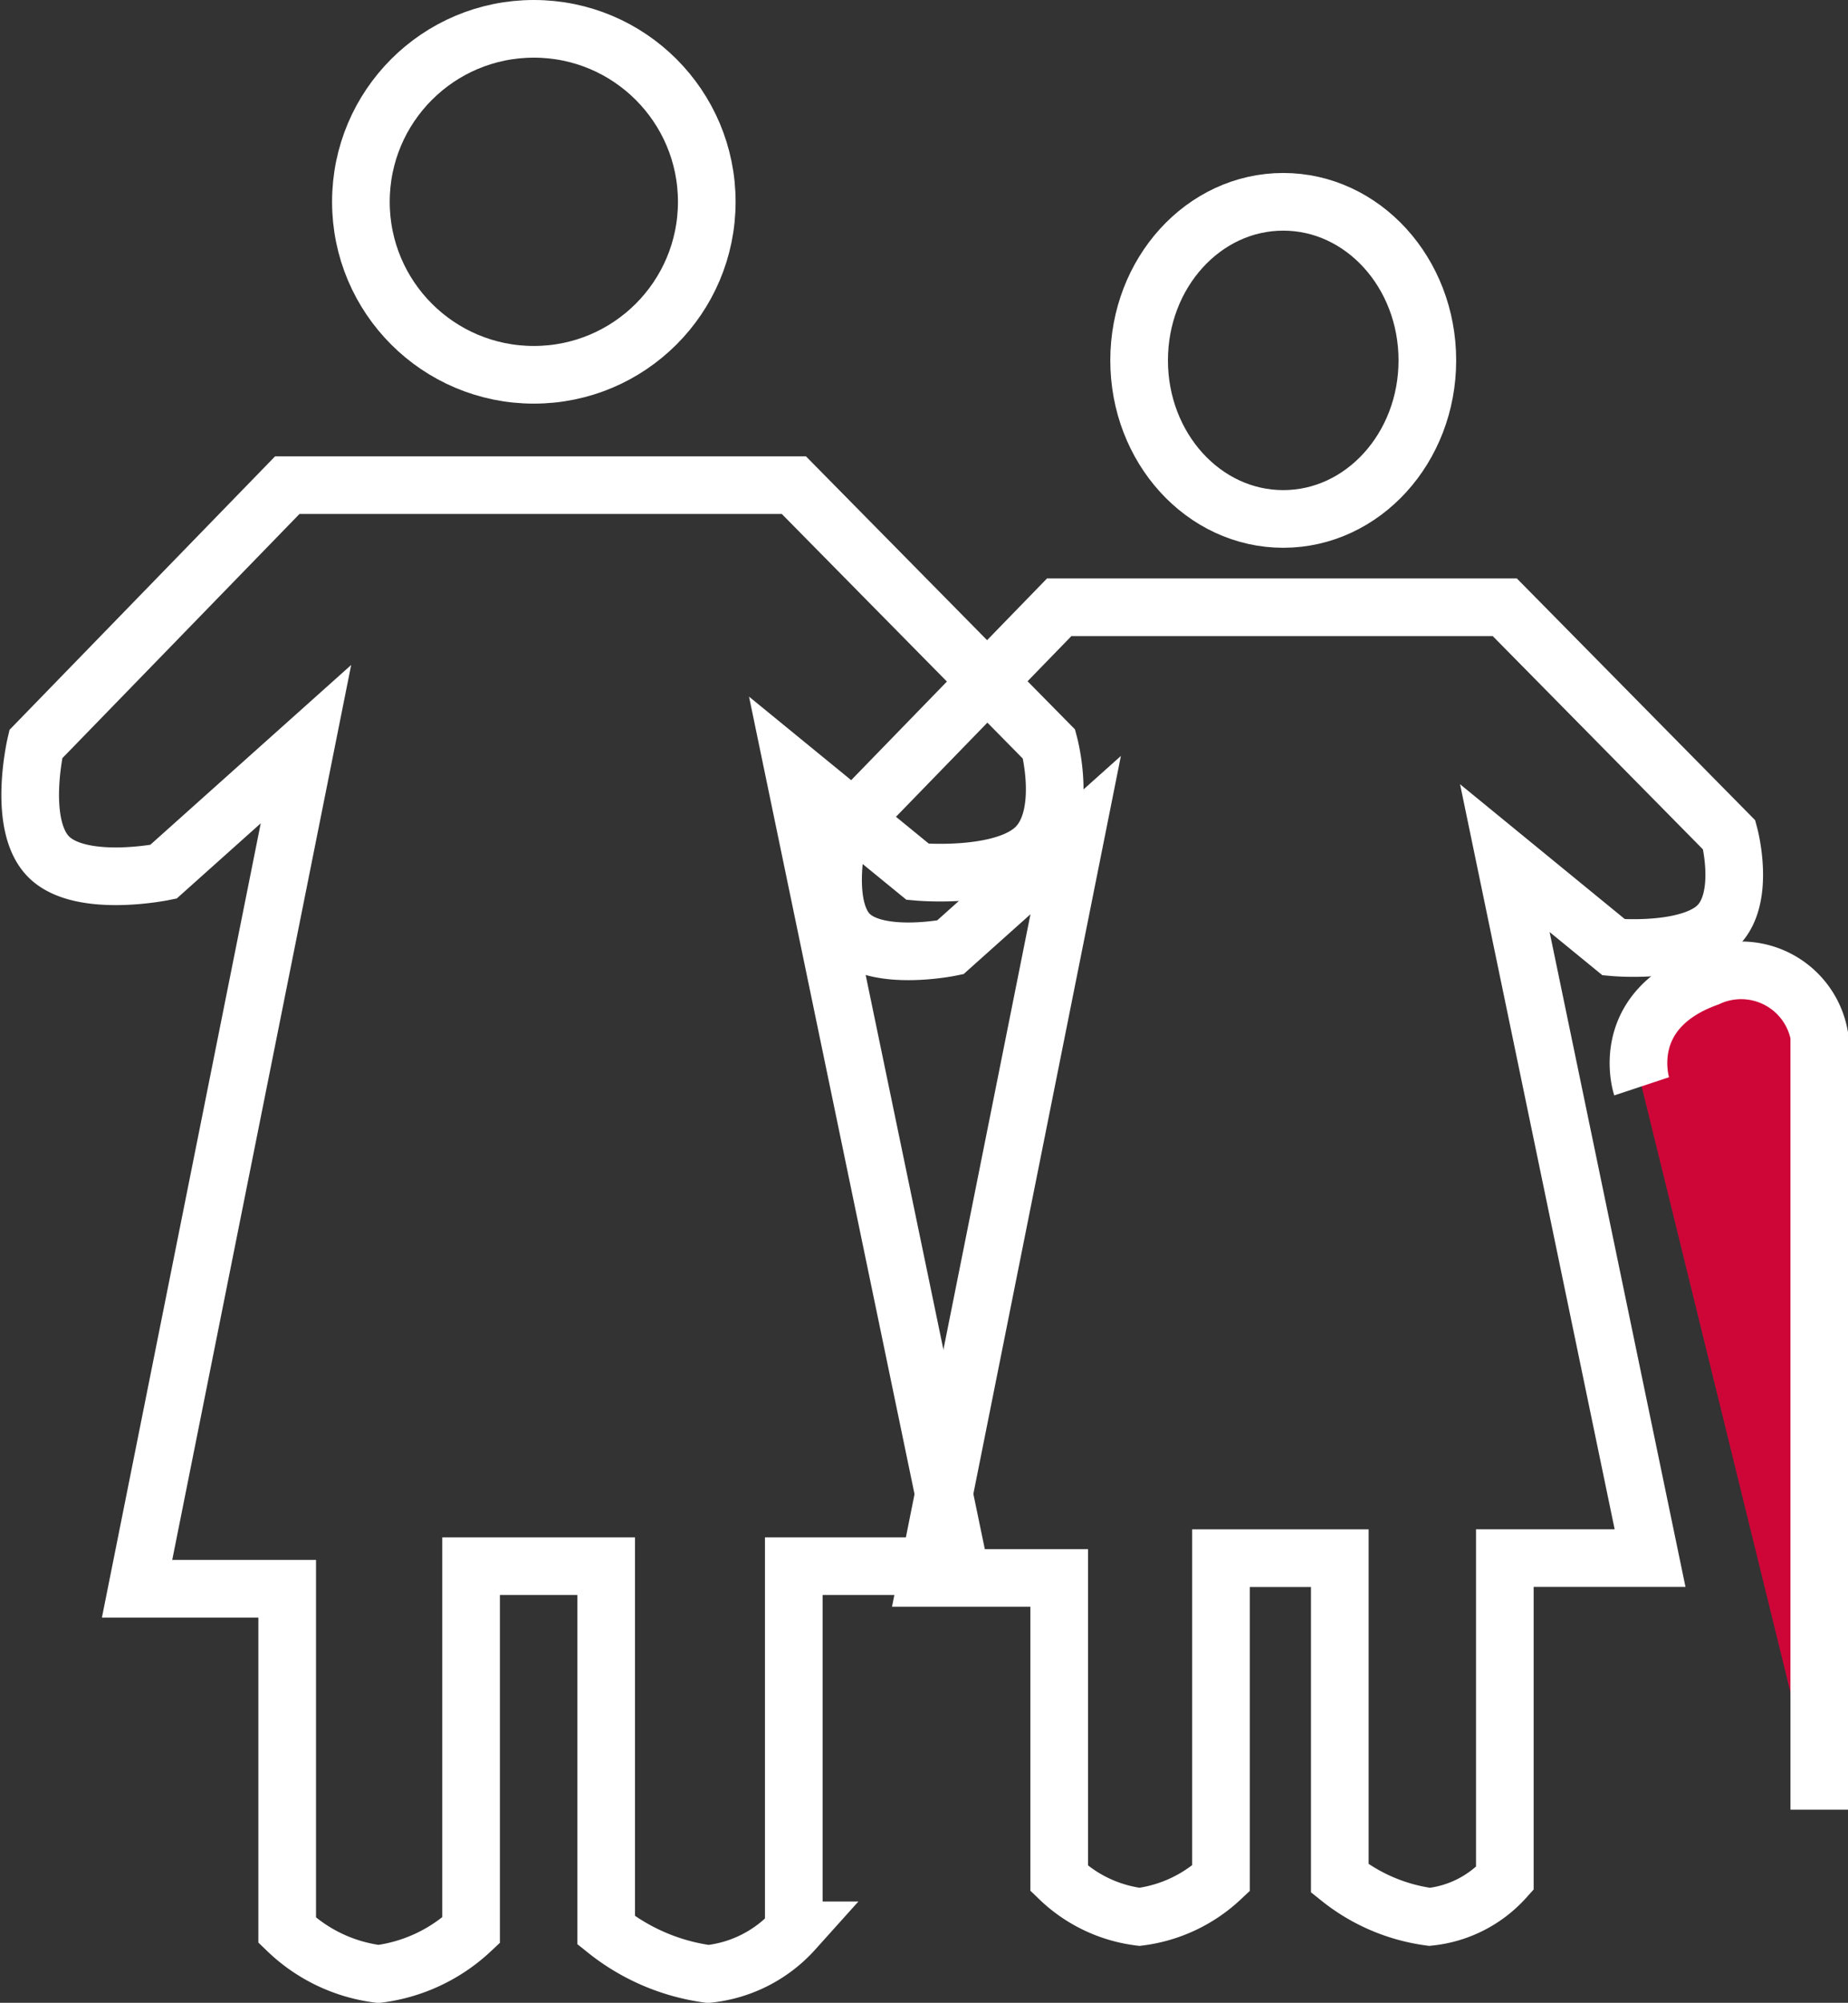
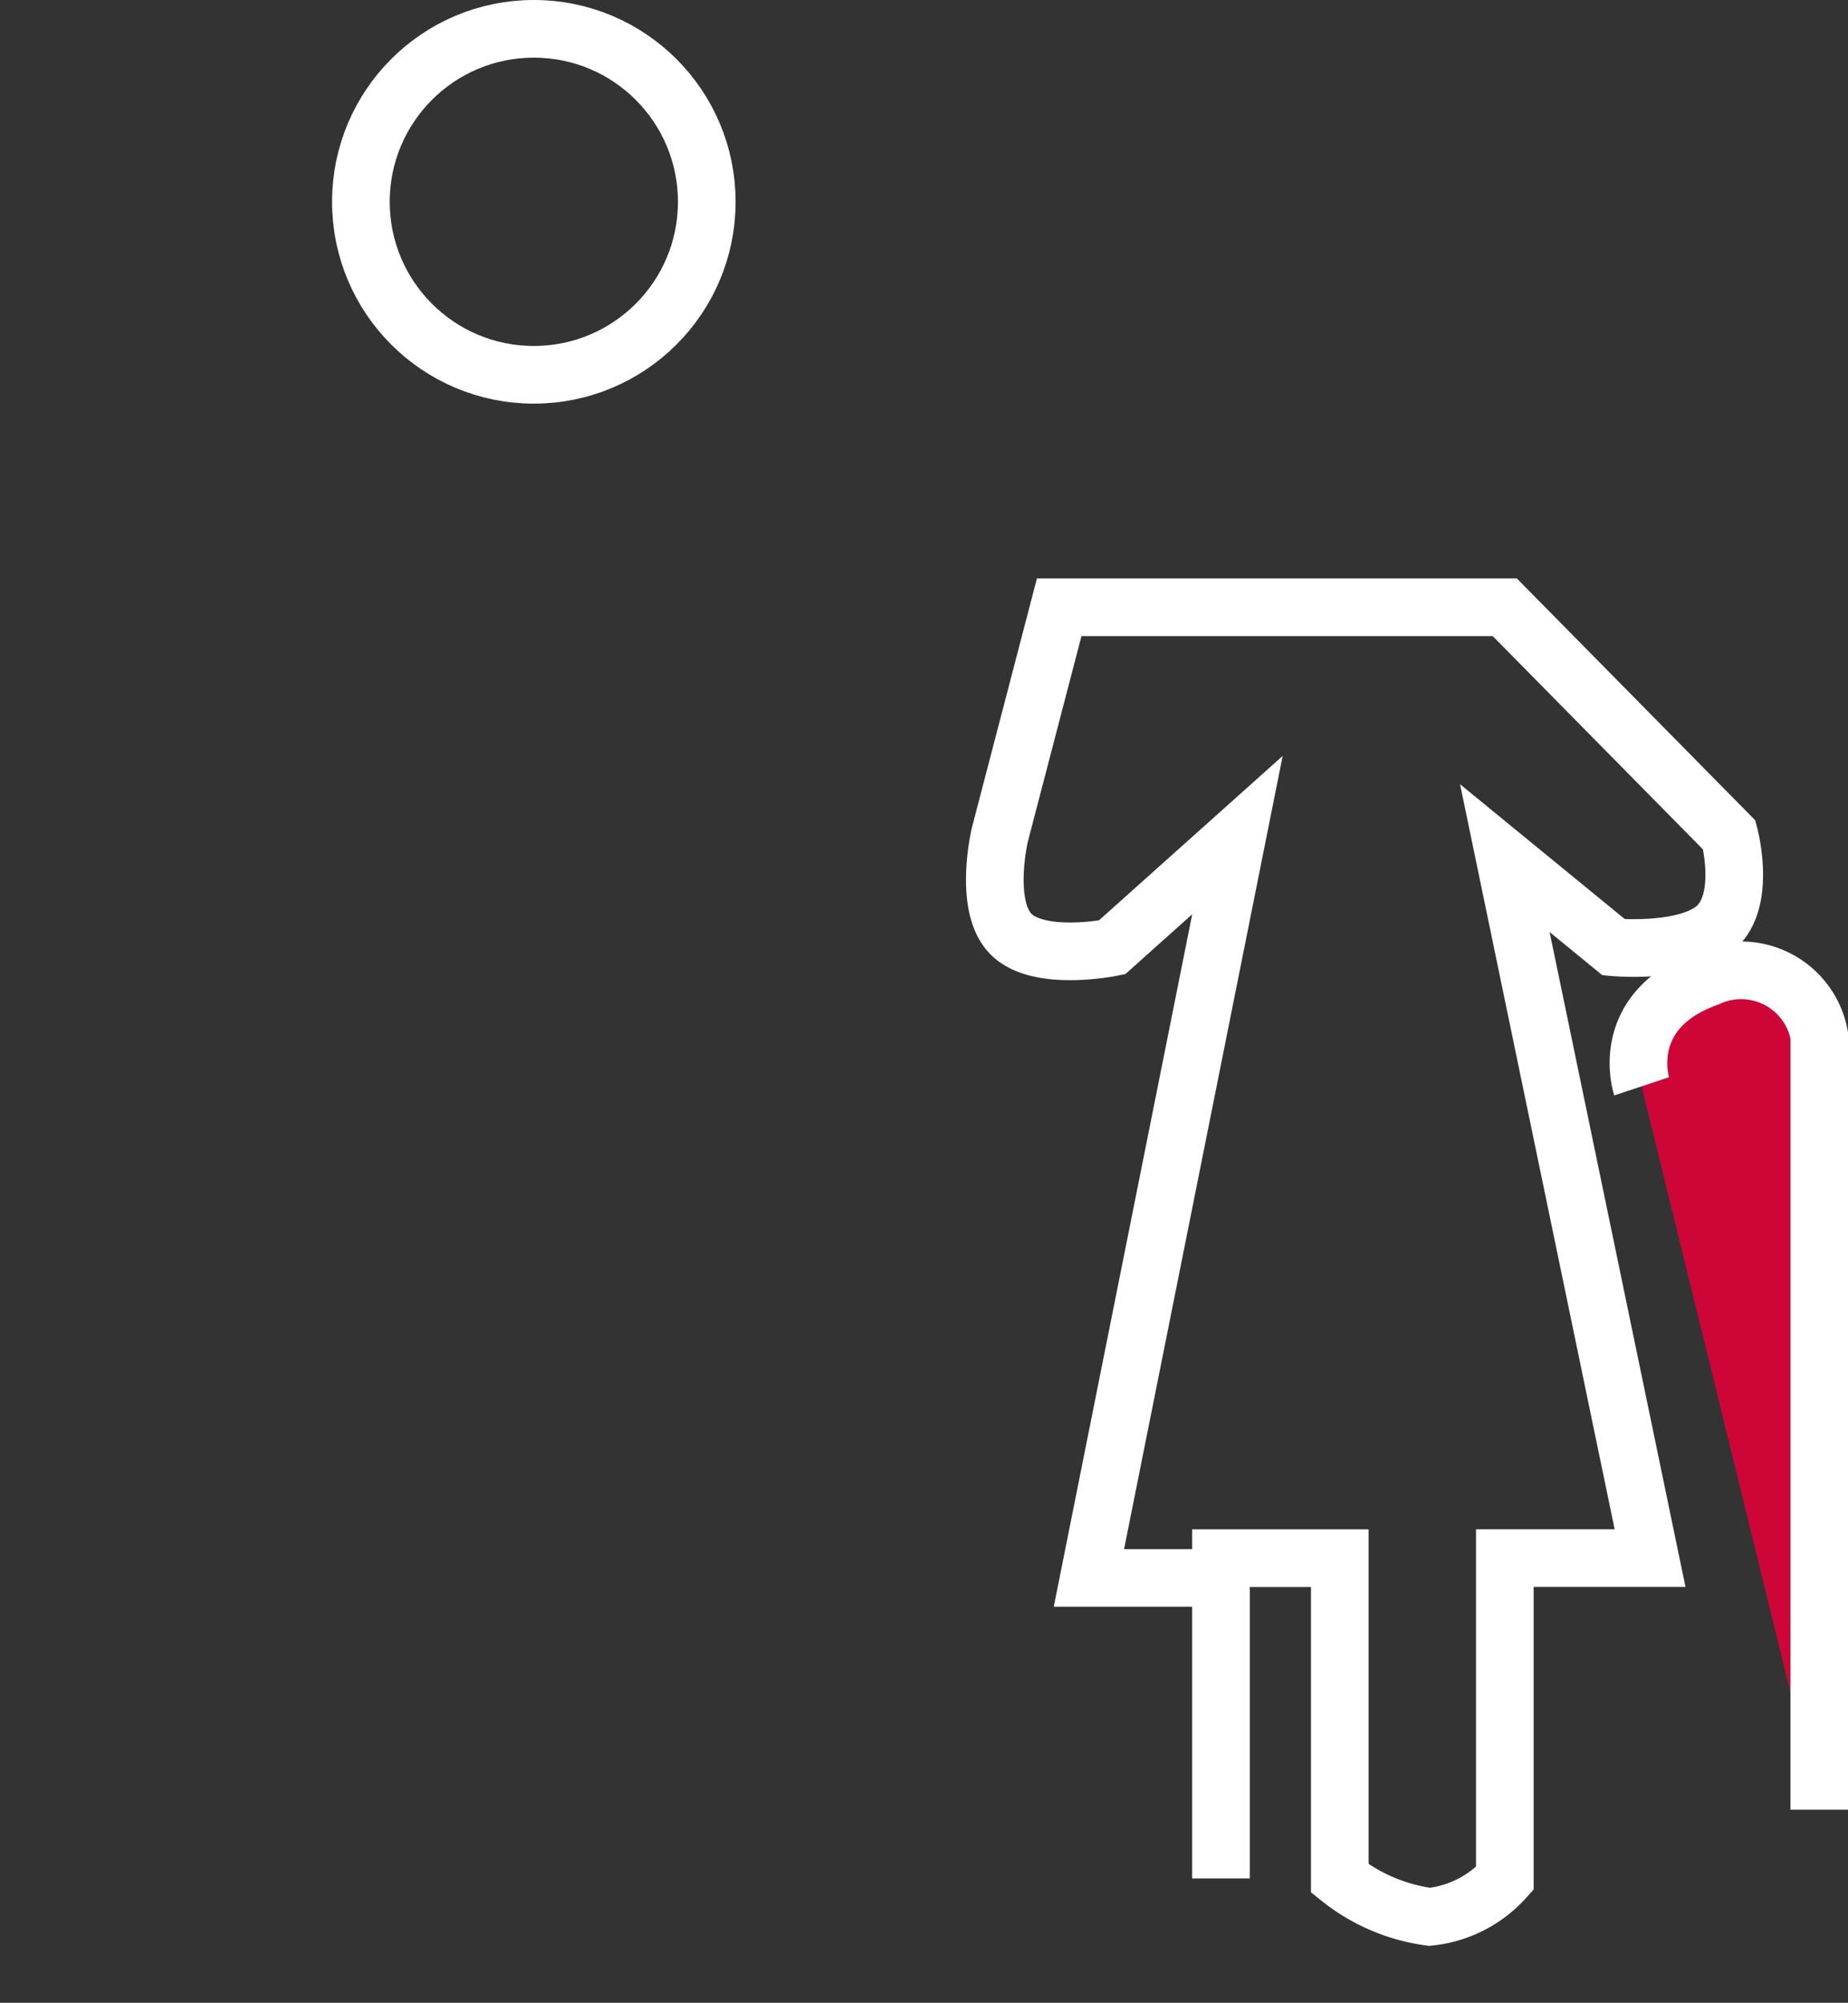
<svg xmlns="http://www.w3.org/2000/svg" width="64.115" height="69.469" viewBox="0 0 64.115 69.469">
  <rect x="0" y="0" width="64.115" height="69.469" fill="#333333" stroke="none" />
  <g id="old-icon" transform="translate(-1693.479 -3305.239)">
    <g id="Ellipse_2" data-name="Ellipse 2" transform="translate(1705 3305.239)" fill="none" stroke="#fff" stroke-width="2">
      <circle cx="7" cy="7" r="7" stroke="none" />
      <circle cx="7" cy="7" r="6" fill="none" />
    </g>
-     <path id="Path_40" data-name="Path 40" d="M1177.446,3220.708h17.576l8.854,8.984s.669,2.483-.47,3.59-4.087.837-4.087.837l-4.3-3.515,5.729,27.6h-5.729v12.63a4.639,4.639,0,0,1-2.967,1.514,7.219,7.219,0,0,1-3.542-1.514v-12.63h-4.687v12.63a5.763,5.763,0,0,1-3.213,1.514,5.562,5.562,0,0,1-3.167-1.514v-11.848h-5.208l5.859-29.295-4.947,4.427s-2.872.588-3.978-.518-.448-3.909-.448-3.909Z" transform="translate(526 101.359)" fill="none" stroke="#fff" stroke-width="2" />
    <g id="Ellipse_3" data-name="Ellipse 3" transform="translate(1732 3311.239)" fill="none" stroke="#fff" stroke-width="2">
      <ellipse cx="6" cy="6.5" rx="6" ry="6.5" stroke="none" />
-       <ellipse cx="6" cy="6.5" rx="5" ry="5.5" fill="none" />
    </g>
-     <path id="Path_41" data-name="Path 41" d="M1176.373,3220.709h15.46l7.788,7.9s.589,2.184-.413,3.157-3.595.736-3.595.736l-3.779-3.092,5.039,24.279h-5.039V3264.8a4.08,4.08,0,0,1-2.61,1.332,6.349,6.349,0,0,1-3.116-1.332v-11.109h-4.123V3264.8a5.069,5.069,0,0,1-2.826,1.332,4.892,4.892,0,0,1-2.786-1.332v-10.422h-4.581l5.153-25.767-4.352,3.894s-2.526.518-3.5-.456-.394-3.438-.394-3.438Z" transform="translate(553.854 105.594)" fill="none" stroke="#fff" stroke-width="2" />
+     <path id="Path_41" data-name="Path 41" d="M1176.373,3220.709h15.46l7.788,7.9s.589,2.184-.413,3.157-3.595.736-3.595.736l-3.779-3.092,5.039,24.279h-5.039V3264.8a4.08,4.08,0,0,1-2.61,1.332,6.349,6.349,0,0,1-3.116-1.332v-11.109h-4.123V3264.8v-10.422h-4.581l5.153-25.767-4.352,3.894s-2.526.518-3.5-.456-.394-3.438-.394-3.438Z" transform="translate(553.854 105.594)" fill="none" stroke="#fff" stroke-width="2" />
    <path id="Path_42" data-name="Path 42" d="M1205.9,3263.838v-26.852a2.757,2.757,0,0,0-3.864-2.009c-3.171,1.145-2.3,3.771-2.3,3.771" transform="translate(550.698 104.171)" fill="#ce0638" stroke="#fff" stroke-width="2" />
  </g>
</svg>